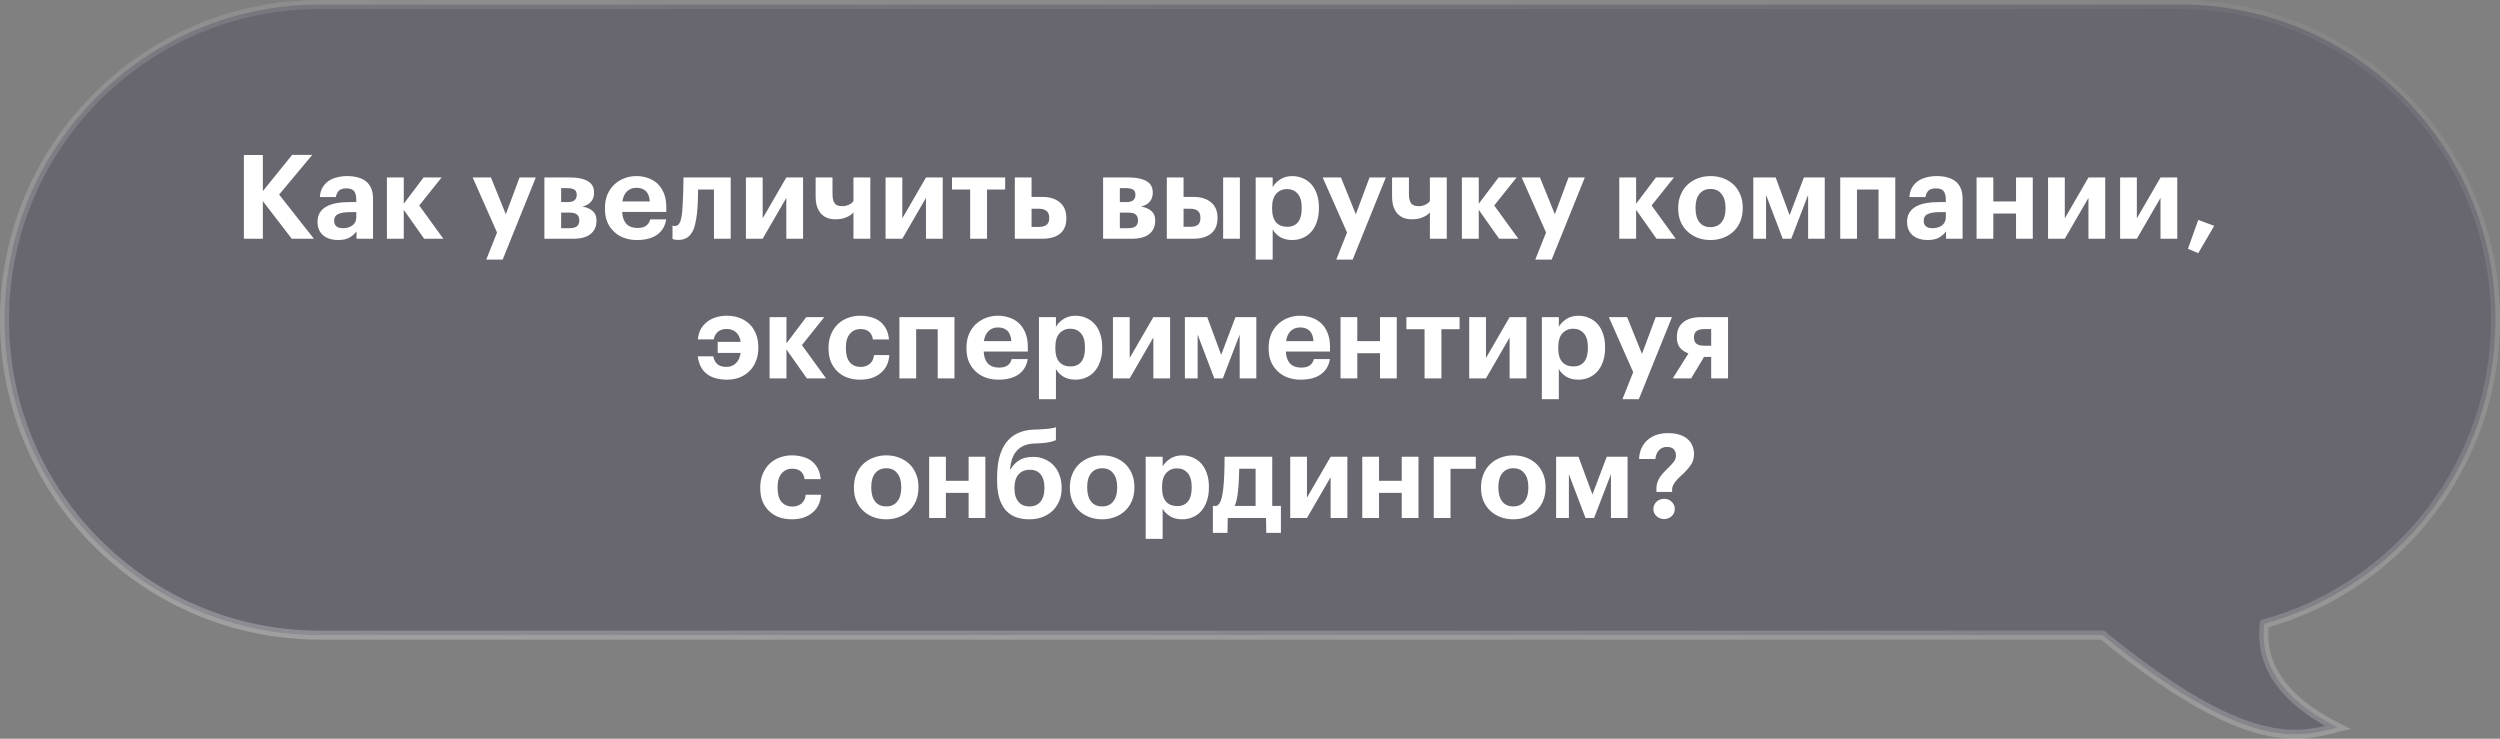
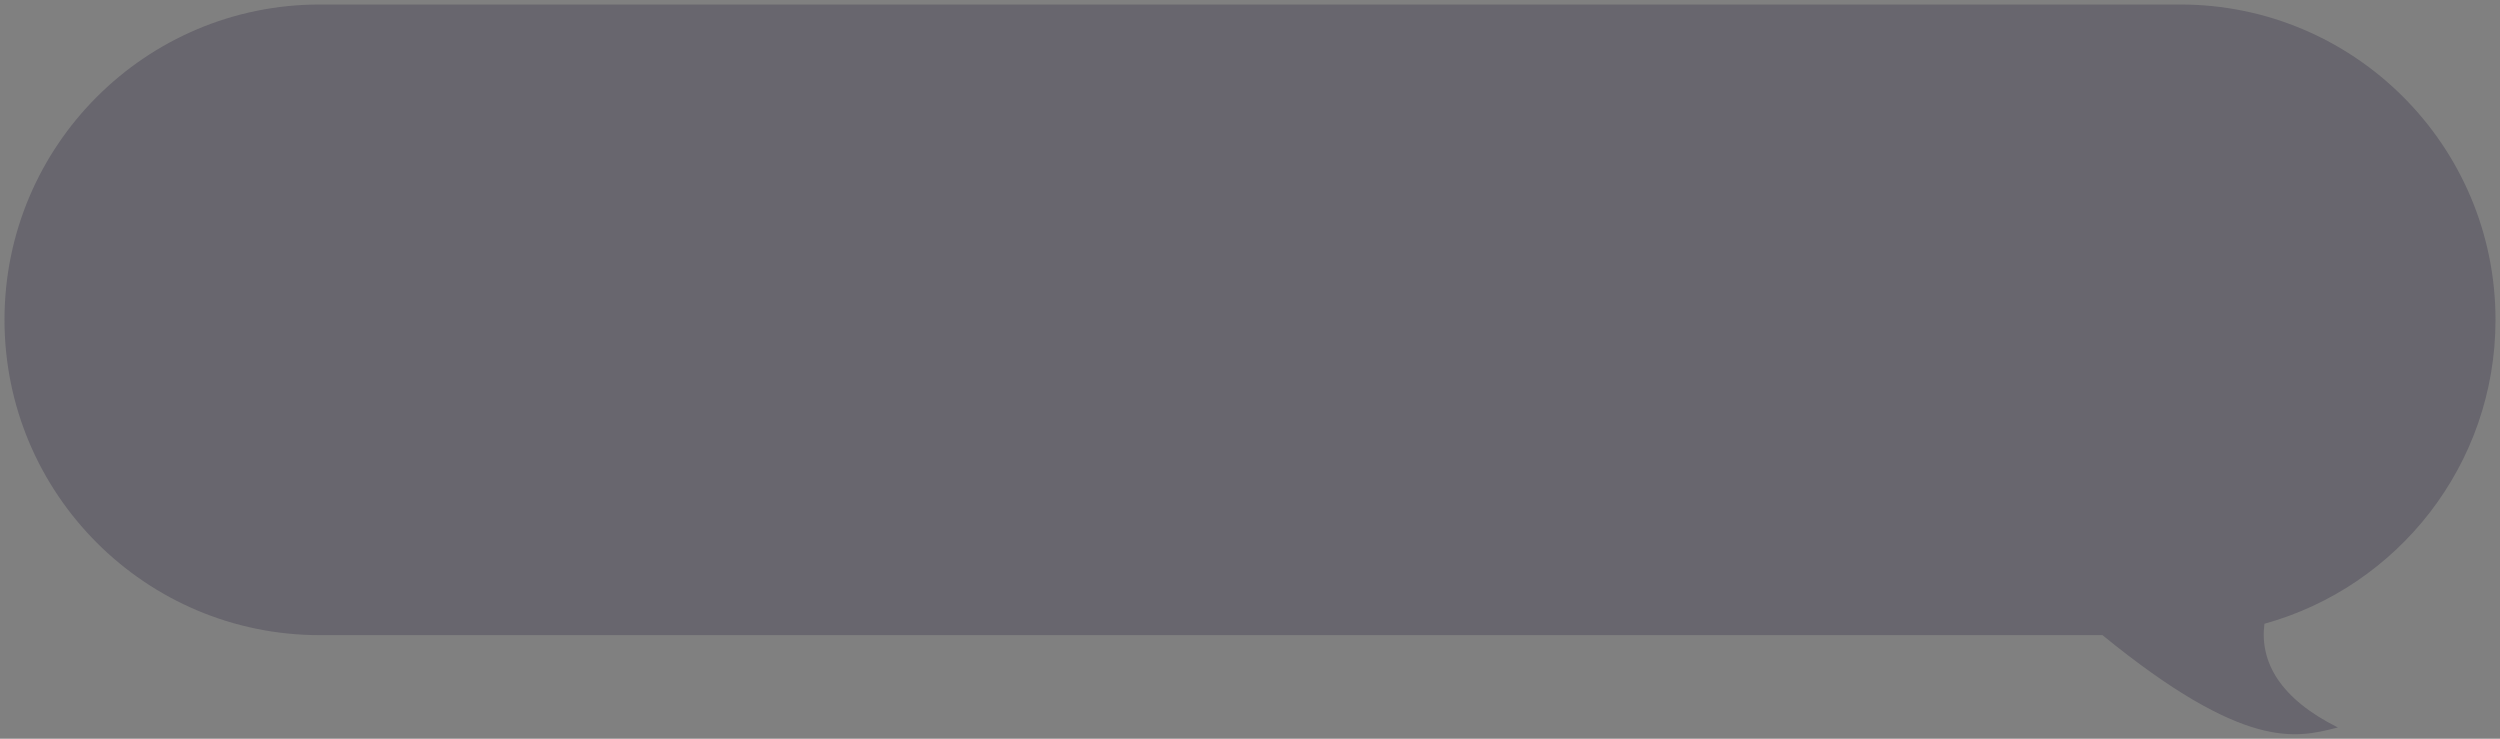
<svg xmlns="http://www.w3.org/2000/svg" width="555" height="164" viewBox="0 0 555 164" fill="none">
  <rect x="0" y="0" width="555" height="164" fill="#808080" stroke="none" />
  <path fill-rule="evenodd" clip-rule="evenodd" d="M466.752 141C498.266 166.706 509.708 163.833 518.55 161.613C518.701 161.575 518.851 161.537 519 161.5C506.198 155.099 501.619 146.996 502.7 138.474C532.281 130.294 554 103.183 554 71C554 32.34 522.66 1 484 1H71C32.34 1 1 32.34 1 71C1 109.66 32.34 141 71 141H466.752Z" fill="#312A45" fill-opacity="0.3" />
-   <path d="M466.752 141V140H467.108L467.384 140.225L466.752 141ZM518.55 161.613L518.307 160.643V160.643L518.55 161.613ZM519 161.5L519.447 160.605L521.865 161.814L519.243 162.47L519 161.5ZM502.7 138.474L501.708 138.348L501.792 137.688L502.434 137.51L502.7 138.474ZM467.384 140.225C483.096 153.041 493.709 158.652 501.423 160.816C509.072 162.962 513.935 161.74 518.307 160.643L518.794 162.582C514.323 163.705 509.043 165.031 500.883 162.742C492.786 160.47 481.922 154.665 466.12 141.775L467.384 140.225ZM518.307 160.643C518.457 160.605 518.608 160.567 518.757 160.53L519.243 162.47C519.094 162.507 518.945 162.545 518.794 162.582L518.307 160.643ZM518.553 162.394C512.051 159.143 507.549 155.417 504.813 151.339C502.065 147.243 501.138 142.843 501.708 138.348L503.692 138.6C503.181 142.628 504.003 146.54 506.474 150.225C508.959 153.93 513.147 157.455 519.447 160.605L518.553 162.394ZM502.434 137.51C531.592 129.447 553 102.722 553 71H555C555 103.644 532.97 131.141 502.967 139.438L502.434 137.51ZM553 71C553 32.892 522.108 2 484 2V-0C523.212 -0 555 31.787 555 71H553ZM484 2H71V-0H484V2ZM71 2C32.892 2 2 32.892 2 71H0C0 31.787 31.788 -0 71 -0V2ZM2 71C2 109.107 32.892 140 71 140V142C31.788 142 0 110.212 0 71H2ZM71 140H466.752V142H71V140Z" fill="url(#paint0_linear_3513_16059)" fill-opacity="0.3" />
-   <path d="M54.14 34.41H58.352V42.418L64.852 34.384H69.324L61.966 43.198L69.688 53H64.774L58.352 44.654V53H54.14V34.41ZM75.039 53.286C74.415 53.286 73.825 53.208 73.271 53.052C72.733 52.896 72.257 52.653 71.841 52.324C71.425 51.995 71.095 51.579 70.853 51.076C70.61 50.556 70.489 49.941 70.489 49.23C70.489 48.433 70.662 47.757 71.009 47.202C71.355 46.647 71.841 46.197 72.465 45.85C73.089 45.503 73.834 45.252 74.701 45.096C75.567 44.94 76.521 44.862 77.561 44.862H79.095V44.316C79.095 43.501 78.939 42.886 78.627 42.47C78.332 42.037 77.751 41.82 76.885 41.82C76.139 41.82 75.585 41.993 75.221 42.34C74.874 42.687 74.657 43.155 74.571 43.744H71.009C71.061 42.947 71.251 42.253 71.581 41.664C71.927 41.075 72.369 40.589 72.907 40.208C73.444 39.827 74.068 39.549 74.779 39.376C75.507 39.185 76.287 39.09 77.119 39.09C77.951 39.09 78.713 39.185 79.407 39.376C80.1 39.549 80.707 39.835 81.227 40.234C81.729 40.633 82.119 41.153 82.397 41.794C82.674 42.435 82.813 43.215 82.813 44.134V53H79.147V51.362C78.748 51.917 78.228 52.376 77.587 52.74C76.963 53.104 76.113 53.286 75.039 53.286ZM76.157 50.66C76.989 50.66 77.682 50.452 78.237 50.036C78.809 49.603 79.095 49.005 79.095 48.242V47.098H77.639C76.547 47.098 75.697 47.237 75.091 47.514C74.484 47.791 74.181 48.294 74.181 49.022C74.181 49.525 74.337 49.923 74.649 50.218C74.961 50.513 75.463 50.66 76.157 50.66ZM89.636 46.578V53H85.892V39.402H89.636V45.226L94.031 39.402H98.034L93.069 45.616L98.424 53H94.16L89.636 46.578ZM110.342 51.622L104.934 39.402H108.99L112.292 47.566L115.334 39.402H118.948L111.59 57.628H107.95L110.342 51.622ZM120.856 39.402H126.784C128.309 39.402 129.54 39.671 130.476 40.208C131.412 40.728 131.88 41.577 131.88 42.756V42.808C131.88 43.588 131.663 44.238 131.23 44.758C130.814 45.278 130.164 45.642 129.28 45.85C130.268 46.023 131.039 46.361 131.594 46.864C132.149 47.349 132.426 48.043 132.426 48.944V48.97C132.426 50.253 131.984 51.249 131.1 51.96C130.233 52.653 128.933 53 127.2 53H120.856V39.402ZM124.574 41.768V44.862H126.056C127.373 44.862 128.032 44.325 128.032 43.25V43.224C128.032 42.652 127.85 42.271 127.486 42.08C127.122 41.872 126.593 41.768 125.9 41.768H124.574ZM124.574 47.202V50.66H126.368C127.113 50.66 127.668 50.53 128.032 50.27C128.413 49.993 128.604 49.551 128.604 48.944V48.918C128.604 47.774 127.919 47.202 126.55 47.202H124.574ZM141.395 53.286C140.372 53.286 139.427 53.13 138.561 52.818C137.694 52.506 136.949 52.047 136.325 51.44C135.683 50.851 135.181 50.131 134.817 49.282C134.47 48.433 134.297 47.462 134.297 46.37V46.162C134.297 45.087 134.47 44.117 134.817 43.25C135.181 42.383 135.683 41.638 136.325 41.014C136.949 40.407 137.685 39.939 138.535 39.61C139.384 39.263 140.303 39.09 141.291 39.09C142.175 39.09 143.015 39.229 143.813 39.506C144.61 39.766 145.312 40.173 145.919 40.728C146.525 41.283 147.011 42.002 147.375 42.886C147.739 43.753 147.921 44.793 147.921 46.006V47.046H138.119C138.171 48.19 138.483 49.074 139.055 49.698C139.644 50.305 140.459 50.608 141.499 50.608C142.383 50.608 143.041 50.435 143.475 50.088C143.925 49.741 144.211 49.282 144.333 48.71H147.895C147.669 50.183 146.993 51.319 145.867 52.116C144.757 52.896 143.267 53.286 141.395 53.286ZM144.255 44.732C144.185 43.692 143.899 42.929 143.397 42.444C142.894 41.941 142.192 41.69 141.291 41.69C140.441 41.69 139.739 41.959 139.185 42.496C138.647 43.016 138.309 43.761 138.171 44.732H144.255ZM154.727 47.41C154.623 48.346 154.476 49.178 154.285 49.906C154.112 50.634 153.861 51.249 153.531 51.752C153.219 52.237 152.821 52.61 152.335 52.87C151.85 53.13 151.269 53.26 150.593 53.26C150.351 53.26 150.151 53.251 149.995 53.234C149.839 53.217 149.709 53.191 149.605 53.156C149.484 53.121 149.38 53.087 149.293 53.052V50.062C149.311 50.079 149.354 50.097 149.423 50.114C149.475 50.131 149.536 50.149 149.605 50.166C149.675 50.166 149.761 50.166 149.865 50.166C150.368 50.166 150.741 49.863 150.983 49.256C151.226 48.649 151.391 47.783 151.477 46.656C151.512 46.205 151.547 45.581 151.581 44.784C151.616 43.969 151.651 43.163 151.685 42.366C151.72 41.43 151.737 40.442 151.737 39.402H162.215V53H158.497V42.08H154.987C154.97 42.964 154.944 43.874 154.909 44.81C154.875 45.746 154.814 46.613 154.727 47.41ZM165.594 53V39.402H169.312V48.476L174.564 39.402H178.282V53H174.564V43.926L169.312 53H165.594ZM189.468 53V47.15C189.399 47.237 189.269 47.367 189.078 47.54C188.905 47.696 188.654 47.861 188.324 48.034C187.995 48.207 187.596 48.363 187.128 48.502C186.66 48.623 186.106 48.684 185.464 48.684C184.823 48.684 184.234 48.589 183.696 48.398C183.159 48.19 182.691 47.878 182.292 47.462C181.911 47.046 181.608 46.517 181.382 45.876C181.174 45.235 181.07 44.472 181.07 43.588V39.402H184.814V43.068C184.814 44.004 184.97 44.689 185.282 45.122C185.612 45.555 186.166 45.772 186.946 45.772C187.328 45.772 187.657 45.729 187.934 45.642C188.229 45.555 188.48 45.451 188.688 45.33C188.896 45.209 189.061 45.087 189.182 44.966C189.304 44.827 189.399 44.715 189.468 44.628V39.402H193.212V53H189.468ZM196.596 53V39.402H200.314V48.476L205.566 39.402H209.284V53H205.566V43.926L200.314 53H196.596ZM223.148 42.08H219.118V53H215.374V42.08H211.344V39.402H223.148V42.08ZM225.288 39.402H229.006V43.718H231.476C233.07 43.718 234.344 44.125 235.298 44.94C236.251 45.737 236.728 46.89 236.728 48.398V48.476C236.728 49.984 236.26 51.119 235.324 51.882C234.388 52.627 233.07 53 231.372 53H225.288V39.402ZM230.644 50.374C232.169 50.374 232.932 49.733 232.932 48.45V48.372C232.932 47.02 232.169 46.344 230.644 46.344H229.006V50.374H230.644ZM244.889 39.402H250.817C252.343 39.402 253.573 39.671 254.509 40.208C255.445 40.728 255.913 41.577 255.913 42.756V42.808C255.913 43.588 255.697 44.238 255.263 44.758C254.847 45.278 254.197 45.642 253.313 45.85C254.301 46.023 255.073 46.361 255.627 46.864C256.182 47.349 256.459 48.043 256.459 48.944V48.97C256.459 50.253 256.017 51.249 255.133 51.96C254.267 52.653 252.967 53 251.233 53H244.889V39.402ZM248.607 41.768V44.862H250.089C251.407 44.862 252.065 44.325 252.065 43.25V43.224C252.065 42.652 251.883 42.271 251.519 42.08C251.155 41.872 250.627 41.768 249.933 41.768H248.607ZM248.607 47.202V50.66H250.401C251.147 50.66 251.701 50.53 252.065 50.27C252.447 49.993 252.637 49.551 252.637 48.944V48.918C252.637 47.774 251.953 47.202 250.583 47.202H248.607ZM271.538 39.402H275.256V53H271.538V39.402ZM259.032 39.402H262.75V43.718H265.038C266.615 43.718 267.88 44.117 268.834 44.914C269.804 45.694 270.29 46.838 270.29 48.346V48.424C270.29 49.915 269.822 51.05 268.886 51.83C267.95 52.61 266.624 53 264.908 53H259.032V39.402ZM264.232 50.348C264.994 50.348 265.558 50.201 265.922 49.906C266.303 49.611 266.494 49.109 266.494 48.398V48.32C266.494 47.661 266.312 47.167 265.948 46.838C265.584 46.509 265.012 46.344 264.232 46.344H262.75V50.348H264.232ZM278.763 39.402H282.533V41.534C282.915 40.875 283.478 40.303 284.223 39.818C284.986 39.333 285.87 39.09 286.875 39.09C287.707 39.09 288.479 39.246 289.189 39.558C289.917 39.853 290.55 40.295 291.087 40.884C291.625 41.473 292.041 42.201 292.335 43.068C292.647 43.935 292.803 44.931 292.803 46.058V46.266C292.803 47.393 292.647 48.389 292.335 49.256C292.041 50.123 291.633 50.851 291.113 51.44C290.576 52.047 289.943 52.506 289.215 52.818C288.505 53.13 287.725 53.286 286.875 53.286C285.818 53.286 284.917 53.061 284.171 52.61C283.426 52.142 282.88 51.579 282.533 50.92V57.628H278.763V39.402ZM285.757 50.348C286.797 50.348 287.595 50.01 288.149 49.334C288.704 48.641 288.981 47.627 288.981 46.292V46.084C288.981 44.697 288.678 43.666 288.071 42.99C287.465 42.314 286.685 41.976 285.731 41.976C284.743 41.976 283.937 42.323 283.313 43.016C282.707 43.692 282.403 44.715 282.403 46.084V46.292C282.403 47.661 282.698 48.684 283.287 49.36C283.894 50.019 284.717 50.348 285.757 50.348ZM299.045 51.622L293.637 39.402H297.693L300.995 47.566L304.037 39.402H307.651L300.293 57.628H296.653L299.045 51.622ZM317.437 53V47.15C317.368 47.237 317.238 47.367 317.047 47.54C316.874 47.696 316.622 47.861 316.293 48.034C315.964 48.207 315.565 48.363 315.097 48.502C314.629 48.623 314.074 48.684 313.433 48.684C312.792 48.684 312.202 48.589 311.665 48.398C311.128 48.19 310.66 47.878 310.261 47.462C309.88 47.046 309.576 46.517 309.351 45.876C309.143 45.235 309.039 44.472 309.039 43.588V39.402H312.783V43.068C312.783 44.004 312.939 44.689 313.251 45.122C313.58 45.555 314.135 45.772 314.915 45.772C315.296 45.772 315.626 45.729 315.903 45.642C316.198 45.555 316.449 45.451 316.657 45.33C316.865 45.209 317.03 45.087 317.151 44.966C317.272 44.827 317.368 44.715 317.437 44.628V39.402H321.181V53H317.437ZM328.283 46.578V53H324.539V39.402H328.283V45.226L332.677 39.402H336.681L331.715 45.616L337.071 53H332.807L328.283 46.578ZM343.225 51.622L337.817 39.402H341.873L345.175 47.566L348.217 39.402H351.831L344.473 57.628H340.833L343.225 51.622ZM363.221 46.578V53H359.477V39.402H363.221V45.226L367.615 39.402H371.619L366.653 45.616L372.009 53H367.745L363.221 46.578ZM379.738 50.426C380.796 50.426 381.61 50.062 382.182 49.334C382.772 48.606 383.066 47.592 383.066 46.292V46.11C383.066 44.81 382.772 43.796 382.182 43.068C381.61 42.323 380.796 41.95 379.738 41.95C378.698 41.95 377.884 42.314 377.294 43.042C376.705 43.753 376.41 44.758 376.41 46.058V46.266C376.41 47.566 376.696 48.589 377.268 49.334C377.84 50.062 378.664 50.426 379.738 50.426ZM379.712 53.286C378.69 53.286 377.745 53.121 376.878 52.792C376.012 52.463 375.258 51.995 374.616 51.388C373.975 50.799 373.472 50.079 373.108 49.23C372.744 48.363 372.562 47.401 372.562 46.344V46.136C372.562 45.079 372.744 44.117 373.108 43.25C373.472 42.366 373.975 41.621 374.616 41.014C375.258 40.407 376.012 39.939 376.878 39.61C377.762 39.263 378.716 39.09 379.738 39.09C380.761 39.09 381.706 39.255 382.572 39.584C383.456 39.913 384.219 40.381 384.86 40.988C385.484 41.595 385.978 42.331 386.342 43.198C386.706 44.047 386.888 45.001 386.888 46.058V46.266C386.888 47.341 386.706 48.311 386.342 49.178C385.978 50.045 385.476 50.781 384.834 51.388C384.193 51.995 383.43 52.463 382.546 52.792C381.68 53.121 380.735 53.286 379.712 53.286ZM392.068 43.276V53H389.234V39.402H394.2L397.294 47.774L400.466 39.402H405.094V53H401.402V43.276L397.658 53H395.76L392.068 43.276ZM417.034 42.08H412.25V53H408.532V39.402H420.752V53H417.034V42.08ZM427.918 53.286C427.294 53.286 426.704 53.208 426.15 53.052C425.612 52.896 425.136 52.653 424.72 52.324C424.304 51.995 423.974 51.579 423.732 51.076C423.489 50.556 423.368 49.941 423.368 49.23C423.368 48.433 423.541 47.757 423.888 47.202C424.234 46.647 424.72 46.197 425.344 45.85C425.968 45.503 426.713 45.252 427.58 45.096C428.446 44.94 429.4 44.862 430.44 44.862H431.974V44.316C431.974 43.501 431.818 42.886 431.506 42.47C431.211 42.037 430.63 41.82 429.764 41.82C429.018 41.82 428.464 41.993 428.1 42.34C427.753 42.687 427.536 43.155 427.45 43.744H423.888C423.94 42.947 424.13 42.253 424.46 41.664C424.806 41.075 425.248 40.589 425.786 40.208C426.323 39.827 426.947 39.549 427.658 39.376C428.386 39.185 429.166 39.09 429.998 39.09C430.83 39.09 431.592 39.185 432.286 39.376C432.979 39.549 433.586 39.835 434.106 40.234C434.608 40.633 434.998 41.153 435.276 41.794C435.553 42.435 435.692 43.215 435.692 44.134V53H432.026V51.362C431.627 51.917 431.107 52.376 430.466 52.74C429.842 53.104 428.992 53.286 427.918 53.286ZM429.036 50.66C429.868 50.66 430.561 50.452 431.116 50.036C431.688 49.603 431.974 49.005 431.974 48.242V47.098H430.518C429.426 47.098 428.576 47.237 427.97 47.514C427.363 47.791 427.06 48.294 427.06 49.022C427.06 49.525 427.216 49.923 427.528 50.218C427.84 50.513 428.342 50.66 429.036 50.66ZM447.559 47.41H442.515V53H438.797V39.402H442.515V44.732H447.559V39.402H451.277V53H447.559V47.41ZM454.667 53V39.402H458.385V48.476L463.637 39.402H467.355V53H463.637V43.926L458.385 53H454.667ZM470.663 53V39.402H474.381V48.476L479.633 39.402H483.351V53H479.633V43.926L474.381 53H470.663ZM485.723 55.236L488.011 48.814L491.547 50.14L488.011 56.198L485.723 55.236ZM161.46 84.286C157.543 84.286 155.359 82.561 154.908 79.112H158.34C158.531 79.961 158.869 80.568 159.354 80.932C159.857 81.279 160.498 81.452 161.278 81.452C162.11 81.452 162.804 81.183 163.358 80.646C163.913 80.109 164.268 79.346 164.424 78.358H159.328V75.888H164.424C164.286 74.935 163.939 74.224 163.384 73.756C162.847 73.271 162.145 73.028 161.278 73.028C160.498 73.028 159.866 73.236 159.38 73.652C158.912 74.051 158.6 74.614 158.444 75.342H154.934C155.004 74.475 155.22 73.713 155.584 73.054C155.966 72.395 156.442 71.849 157.014 71.416C157.604 70.965 158.262 70.636 158.99 70.428C159.736 70.203 160.524 70.09 161.356 70.09C162.362 70.09 163.289 70.246 164.138 70.558C164.988 70.87 165.724 71.321 166.348 71.91C166.972 72.499 167.458 73.227 167.804 74.094C168.168 74.943 168.35 75.923 168.35 77.032V77.24C168.35 78.349 168.168 79.337 167.804 80.204C167.458 81.071 166.972 81.807 166.348 82.414C165.724 83.021 164.988 83.489 164.138 83.818C163.306 84.13 162.414 84.286 161.46 84.286ZM174.594 77.578V84H170.85V70.402H174.594V76.226L178.988 70.402H182.992L178.026 76.616L183.382 84H179.118L174.594 77.578ZM190.929 84.286C189.941 84.286 189.014 84.139 188.147 83.844C187.298 83.532 186.561 83.081 185.937 82.492C185.313 81.903 184.819 81.183 184.455 80.334C184.109 79.467 183.935 78.479 183.935 77.37V77.162C183.935 76.07 184.117 75.091 184.481 74.224C184.845 73.34 185.348 72.586 185.989 71.962C186.631 71.355 187.376 70.896 188.225 70.584C189.075 70.255 189.985 70.09 190.955 70.09C191.735 70.09 192.489 70.185 193.217 70.376C193.963 70.549 194.63 70.844 195.219 71.26C195.791 71.676 196.268 72.222 196.649 72.898C197.031 73.574 197.265 74.397 197.351 75.368H193.789C193.668 74.588 193.373 74.007 192.905 73.626C192.455 73.245 191.831 73.054 191.033 73.054C190.045 73.054 189.257 73.409 188.667 74.12C188.078 74.813 187.783 75.81 187.783 77.11V77.318C187.783 78.687 188.069 79.719 188.641 80.412C189.231 81.105 190.054 81.452 191.111 81.452C191.874 81.452 192.524 81.235 193.061 80.802C193.616 80.369 193.937 79.71 194.023 78.826H197.429C197.377 79.641 197.195 80.386 196.883 81.062C196.571 81.721 196.138 82.284 195.583 82.752C195.029 83.237 194.361 83.619 193.581 83.896C192.801 84.156 191.917 84.286 190.929 84.286ZM208.171 73.08H203.387V84H199.669V70.402H211.889V84H208.171V73.08ZM221.654 84.286C220.632 84.286 219.687 84.13 218.82 83.818C217.954 83.506 217.208 83.047 216.584 82.44C215.943 81.851 215.44 81.131 215.076 80.282C214.73 79.433 214.556 78.462 214.556 77.37V77.162C214.556 76.087 214.73 75.117 215.076 74.25C215.44 73.383 215.943 72.638 216.584 72.014C217.208 71.407 217.945 70.939 218.794 70.61C219.644 70.263 220.562 70.09 221.55 70.09C222.434 70.09 223.275 70.229 224.072 70.506C224.87 70.766 225.572 71.173 226.178 71.728C226.785 72.283 227.27 73.002 227.634 73.886C227.998 74.753 228.18 75.793 228.18 77.006V78.046H218.378C218.43 79.19 218.742 80.074 219.314 80.698C219.904 81.305 220.718 81.608 221.758 81.608C222.642 81.608 223.301 81.435 223.734 81.088C224.185 80.741 224.471 80.282 224.592 79.71H228.154C227.929 81.183 227.253 82.319 226.126 83.116C225.017 83.896 223.526 84.286 221.654 84.286ZM224.514 75.732C224.445 74.692 224.159 73.929 223.656 73.444C223.154 72.941 222.452 72.69 221.55 72.69C220.701 72.69 219.999 72.959 219.444 73.496C218.907 74.016 218.569 74.761 218.43 75.732H224.514ZM230.648 70.402H234.418V72.534C234.799 71.875 235.363 71.303 236.108 70.818C236.871 70.333 237.755 70.09 238.76 70.09C239.592 70.09 240.363 70.246 241.074 70.558C241.802 70.853 242.435 71.295 242.972 71.884C243.509 72.473 243.925 73.201 244.22 74.068C244.532 74.935 244.688 75.931 244.688 77.058V77.266C244.688 78.393 244.532 79.389 244.22 80.256C243.925 81.123 243.518 81.851 242.998 82.44C242.461 83.047 241.828 83.506 241.1 83.818C240.389 84.13 239.609 84.286 238.76 84.286C237.703 84.286 236.801 84.061 236.056 83.61C235.311 83.142 234.765 82.579 234.418 81.92V88.628H230.648V70.402ZM237.642 81.348C238.682 81.348 239.479 81.01 240.034 80.334C240.589 79.641 240.866 78.627 240.866 77.292V77.084C240.866 75.697 240.563 74.666 239.956 73.99C239.349 73.314 238.569 72.976 237.616 72.976C236.628 72.976 235.822 73.323 235.198 74.016C234.591 74.692 234.288 75.715 234.288 77.084V77.292C234.288 78.661 234.583 79.684 235.172 80.36C235.779 81.019 236.602 81.348 237.642 81.348ZM247.073 84V70.402H250.791V79.476L256.043 70.402H259.761V84H256.043V74.926L250.791 84H247.073ZM265.877 74.276V84H263.043V70.402H268.009L271.103 78.774L274.275 70.402H278.903V84H275.211V74.276L271.467 84H269.569L265.877 74.276ZM288.736 84.286C287.714 84.286 286.769 84.13 285.902 83.818C285.036 83.506 284.29 83.047 283.666 82.44C283.025 81.851 282.522 81.131 282.158 80.282C281.812 79.433 281.638 78.462 281.638 77.37V77.162C281.638 76.087 281.812 75.117 282.158 74.25C282.522 73.383 283.025 72.638 283.666 72.014C284.29 71.407 285.027 70.939 285.876 70.61C286.726 70.263 287.644 70.09 288.632 70.09C289.516 70.09 290.357 70.229 291.154 70.506C291.952 70.766 292.654 71.173 293.26 71.728C293.867 72.283 294.352 73.002 294.716 73.886C295.08 74.753 295.262 75.793 295.262 77.006V78.046H285.46C285.512 79.19 285.824 80.074 286.396 80.698C286.986 81.305 287.8 81.608 288.84 81.608C289.724 81.608 290.383 81.435 290.816 81.088C291.267 80.741 291.553 80.282 291.674 79.71H295.236C295.011 81.183 294.335 82.319 293.208 83.116C292.099 83.896 290.608 84.286 288.736 84.286ZM291.596 75.732C291.527 74.692 291.241 73.929 290.738 73.444C290.236 72.941 289.534 72.69 288.632 72.69C287.783 72.69 287.081 72.959 286.526 73.496C285.989 74.016 285.651 74.761 285.512 75.732H291.596ZM306.362 78.41H301.318V84H297.6V70.402H301.318V75.732H306.362V70.402H310.08V84H306.362V78.41ZM324.025 73.08H319.995V84H316.251V73.08H312.221V70.402H324.025V73.08ZM326.165 84V70.402H329.883V79.476L335.135 70.402H338.853V84H335.135V74.926L329.883 84H326.165ZM342.291 70.402H346.061V72.534C346.442 71.875 347.005 71.303 347.751 70.818C348.513 70.333 349.397 70.09 350.403 70.09C351.235 70.09 352.006 70.246 352.717 70.558C353.445 70.853 354.077 71.295 354.615 71.884C355.152 72.473 355.568 73.201 355.863 74.068C356.175 74.935 356.331 75.931 356.331 77.058V77.266C356.331 78.393 356.175 79.389 355.863 80.256C355.568 81.123 355.161 81.851 354.641 82.44C354.103 83.047 353.471 83.506 352.743 83.818C352.032 84.13 351.252 84.286 350.403 84.286C349.345 84.286 348.444 84.061 347.699 83.61C346.953 83.142 346.407 82.579 346.061 81.92V88.628H342.291V70.402ZM349.285 81.348C350.325 81.348 351.122 81.01 351.677 80.334C352.231 79.641 352.509 78.627 352.509 77.292V77.084C352.509 75.697 352.205 74.666 351.599 73.99C350.992 73.314 350.212 72.976 349.259 72.976C348.271 72.976 347.465 73.323 346.841 74.016C346.234 74.692 345.931 75.715 345.931 77.084V77.292C345.931 78.661 346.225 79.684 346.815 80.36C347.421 81.019 348.245 81.348 349.285 81.348ZM362.573 82.622L357.165 70.402H361.221L364.523 78.566L367.565 70.402H371.179L363.821 88.628H360.181L362.573 82.622ZM378.348 73.054C376.822 73.054 376.06 73.652 376.06 74.848V74.926C376.06 75.55 376.242 76.009 376.606 76.304C376.97 76.599 377.55 76.746 378.348 76.746H379.882V73.054H378.348ZM375.436 84H371.354L374.838 78.462C374.075 78.185 373.451 77.769 372.966 77.214C372.498 76.642 372.264 75.862 372.264 74.874V74.796C372.264 73.409 372.723 72.335 373.642 71.572C374.578 70.792 375.904 70.402 377.62 70.402H383.626V84H379.882V79.242H378.296L375.436 84ZM175.771 115.286C174.783 115.286 173.856 115.139 172.989 114.844C172.14 114.532 171.403 114.081 170.779 113.492C170.155 112.903 169.661 112.183 169.297 111.334C168.95 110.467 168.777 109.479 168.777 108.37V108.162C168.777 107.07 168.959 106.091 169.323 105.224C169.687 104.34 170.19 103.586 170.831 102.962C171.472 102.355 172.218 101.896 173.067 101.584C173.916 101.255 174.826 101.09 175.797 101.09C176.577 101.09 177.331 101.185 178.059 101.376C178.804 101.549 179.472 101.844 180.061 102.26C180.633 102.676 181.11 103.222 181.491 103.898C181.872 104.574 182.106 105.397 182.193 106.368H178.631C178.51 105.588 178.215 105.007 177.747 104.626C177.296 104.245 176.672 104.054 175.875 104.054C174.887 104.054 174.098 104.409 173.509 105.12C172.92 105.813 172.625 106.81 172.625 108.11V108.318C172.625 109.687 172.911 110.719 173.483 111.412C174.072 112.105 174.896 112.452 175.953 112.452C176.716 112.452 177.366 112.235 177.903 111.802C178.458 111.369 178.778 110.71 178.865 109.826H182.271C182.219 110.641 182.037 111.386 181.725 112.062C181.413 112.721 180.98 113.284 180.425 113.752C179.87 114.237 179.203 114.619 178.423 114.896C177.643 115.156 176.759 115.286 175.771 115.286ZM196.748 112.426C197.805 112.426 198.62 112.062 199.192 111.334C199.781 110.606 200.076 109.592 200.076 108.292V108.11C200.076 106.81 199.781 105.796 199.192 105.068C198.62 104.323 197.805 103.95 196.748 103.95C195.708 103.95 194.893 104.314 194.304 105.042C193.715 105.753 193.42 106.758 193.42 108.058V108.266C193.42 109.566 193.706 110.589 194.278 111.334C194.85 112.062 195.673 112.426 196.748 112.426ZM196.722 115.286C195.699 115.286 194.755 115.121 193.888 114.792C193.021 114.463 192.267 113.995 191.626 113.388C190.985 112.799 190.482 112.079 190.118 111.23C189.754 110.363 189.572 109.401 189.572 108.344V108.136C189.572 107.079 189.754 106.117 190.118 105.25C190.482 104.366 190.985 103.621 191.626 103.014C192.267 102.407 193.021 101.939 193.888 101.61C194.772 101.263 195.725 101.09 196.748 101.09C197.771 101.09 198.715 101.255 199.582 101.584C200.466 101.913 201.229 102.381 201.87 102.988C202.494 103.595 202.988 104.331 203.352 105.198C203.716 106.047 203.898 107.001 203.898 108.058V108.266C203.898 109.341 203.716 110.311 203.352 111.178C202.988 112.045 202.485 112.781 201.844 113.388C201.203 113.995 200.44 114.463 199.556 114.792C198.689 115.121 197.745 115.286 196.722 115.286ZM215.032 109.41H209.988V115H206.27V101.402H209.988V106.732H215.032V101.402H218.75V115H215.032V109.41ZM228.509 115.286C227.417 115.286 226.429 115.13 225.545 114.818C224.661 114.489 223.907 113.977 223.283 113.284C222.677 112.591 222.2 111.707 221.853 110.632C221.524 109.557 221.359 108.275 221.359 106.784V105.926C221.359 104.314 221.515 102.875 221.827 101.61C222.157 100.327 222.651 99.235 223.309 98.334C223.968 97.433 224.8 96.731 225.805 96.228C226.828 95.725 228.041 95.439 229.445 95.37L230.459 95.344C231.465 95.292 232.279 95.231 232.903 95.162C233.545 95.093 234.047 94.989 234.411 94.85V97.71C234.221 97.797 234.013 97.875 233.787 97.944C233.562 98.013 233.293 98.083 232.981 98.152C232.669 98.221 232.297 98.282 231.863 98.334C231.447 98.369 230.945 98.403 230.355 98.438L229.497 98.464C228.631 98.516 227.885 98.681 227.261 98.958C226.637 99.235 226.109 99.625 225.675 100.128C225.259 100.613 224.93 101.194 224.687 101.87C224.462 102.546 224.306 103.309 224.219 104.158H224.375C224.826 103.361 225.441 102.711 226.221 102.208C227.001 101.688 228.059 101.428 229.393 101.428C230.329 101.428 231.179 101.601 231.941 101.948C232.721 102.277 233.389 102.745 233.943 103.352C234.498 103.959 234.923 104.678 235.217 105.51C235.529 106.325 235.685 107.217 235.685 108.188V108.37C235.685 109.445 235.503 110.407 235.139 111.256C234.775 112.105 234.273 112.833 233.631 113.44C232.99 114.029 232.227 114.489 231.343 114.818C230.477 115.13 229.532 115.286 228.509 115.286ZM228.535 112.426C229.593 112.426 230.407 112.079 230.979 111.386C231.569 110.675 231.863 109.679 231.863 108.396V108.24C231.863 106.992 231.586 106.021 231.031 105.328C230.494 104.635 229.697 104.288 228.639 104.288C227.547 104.288 226.698 104.643 226.091 105.354C225.502 106.047 225.207 107.027 225.207 108.292V108.422C225.207 109.67 225.493 110.649 226.065 111.36C226.637 112.071 227.461 112.426 228.535 112.426ZM244.685 112.426C245.743 112.426 246.557 112.062 247.129 111.334C247.719 110.606 248.013 109.592 248.013 108.292V108.11C248.013 106.81 247.719 105.796 247.129 105.068C246.557 104.323 245.743 103.95 244.685 103.95C243.645 103.95 242.831 104.314 242.241 105.042C241.652 105.753 241.357 106.758 241.357 108.058V108.266C241.357 109.566 241.643 110.589 242.215 111.334C242.787 112.062 243.611 112.426 244.685 112.426ZM244.659 115.286C243.637 115.286 242.692 115.121 241.825 114.792C240.959 114.463 240.205 113.995 239.563 113.388C238.922 112.799 238.419 112.079 238.055 111.23C237.691 110.363 237.509 109.401 237.509 108.344V108.136C237.509 107.079 237.691 106.117 238.055 105.25C238.419 104.366 238.922 103.621 239.563 103.014C240.205 102.407 240.959 101.939 241.825 101.61C242.709 101.263 243.663 101.09 244.685 101.09C245.708 101.09 246.653 101.255 247.519 101.584C248.403 101.913 249.166 102.381 249.807 102.988C250.431 103.595 250.925 104.331 251.289 105.198C251.653 106.047 251.835 107.001 251.835 108.058V108.266C251.835 109.341 251.653 110.311 251.289 111.178C250.925 112.045 250.423 112.781 249.781 113.388C249.14 113.995 248.377 114.463 247.493 114.792C246.627 115.121 245.682 115.286 244.659 115.286ZM254.338 101.402H258.108V103.534C258.489 102.875 259.052 102.303 259.798 101.818C260.56 101.333 261.444 101.09 262.45 101.09C263.282 101.09 264.053 101.246 264.764 101.558C265.492 101.853 266.124 102.295 266.662 102.884C267.199 103.473 267.615 104.201 267.91 105.068C268.222 105.935 268.378 106.931 268.378 108.058V108.266C268.378 109.393 268.222 110.389 267.91 111.256C267.615 112.123 267.208 112.851 266.688 113.44C266.15 114.047 265.518 114.506 264.79 114.818C264.079 115.13 263.299 115.286 262.45 115.286C261.392 115.286 260.491 115.061 259.746 114.61C259 114.142 258.454 113.579 258.108 112.92V119.628H254.338V101.402ZM261.332 112.348C262.372 112.348 263.169 112.01 263.724 111.334C264.278 110.641 264.556 109.627 264.556 108.292V108.084C264.556 106.697 264.252 105.666 263.646 104.99C263.039 104.314 262.259 103.976 261.306 103.976C260.318 103.976 259.512 104.323 258.888 105.016C258.281 105.692 257.978 106.715 257.978 108.084V108.292C257.978 109.661 258.272 110.684 258.862 111.36C259.468 112.019 260.292 112.348 261.332 112.348ZM274.847 108.916C274.778 109.644 274.683 110.285 274.561 110.84C274.457 111.395 274.301 111.889 274.093 112.322H278.747V104.054H275.107C275.09 104.851 275.064 105.683 275.029 106.55C274.995 107.399 274.934 108.188 274.847 108.916ZM272.507 118.302H269.257V112.322H270.037C270.488 112.131 270.817 111.733 271.025 111.126C271.251 110.502 271.424 109.67 271.545 108.63C271.649 107.746 271.727 106.689 271.779 105.458C271.831 104.21 271.857 102.858 271.857 101.402H282.439V112.322H284.363V118.302H281.113L281.061 115H272.559L272.507 118.302ZM286.428 115V101.402H290.146V110.476L295.398 101.402H299.116V115H295.398V105.926L290.146 115H286.428ZM311.186 109.41H306.142V115H302.424V101.402H306.142V106.732H311.186V101.402H314.904V115H311.186V109.41ZM322.012 104.08V115H318.294V101.402H327.628V104.08H322.012ZM335.965 112.426C337.022 112.426 337.837 112.062 338.409 111.334C338.998 110.606 339.293 109.592 339.293 108.292V108.11C339.293 106.81 338.998 105.796 338.409 105.068C337.837 104.323 337.022 103.95 335.965 103.95C334.925 103.95 334.11 104.314 333.521 105.042C332.931 105.753 332.637 106.758 332.637 108.058V108.266C332.637 109.566 332.923 110.589 333.495 111.334C334.067 112.062 334.89 112.426 335.965 112.426ZM335.939 115.286C334.916 115.286 333.971 115.121 333.105 114.792C332.238 114.463 331.484 113.995 330.843 113.388C330.201 112.799 329.699 112.079 329.335 111.23C328.971 110.363 328.789 109.401 328.789 108.344V108.136C328.789 107.079 328.971 106.117 329.335 105.25C329.699 104.366 330.201 103.621 330.843 103.014C331.484 102.407 332.238 101.939 333.105 101.61C333.989 101.263 334.942 101.09 335.965 101.09C336.987 101.09 337.932 101.255 338.799 101.584C339.683 101.913 340.445 102.381 341.087 102.988C341.711 103.595 342.205 104.331 342.569 105.198C342.933 106.047 343.115 107.001 343.115 108.058V108.266C343.115 109.341 342.933 110.311 342.569 111.178C342.205 112.045 341.702 112.781 341.061 113.388C340.419 113.995 339.657 114.463 338.773 114.792C337.906 115.121 336.961 115.286 335.939 115.286ZM348.295 105.276V115H345.461V101.402H350.427L353.521 109.774L356.693 101.402H361.321V115H357.629V105.276L353.885 115H351.987L348.295 105.276ZM367.722 108.422C367.722 107.919 367.8 107.46 367.956 107.044C368.112 106.611 368.312 106.212 368.554 105.848C368.797 105.501 369.066 105.172 369.36 104.86C369.672 104.531 369.984 104.219 370.296 103.924C370.764 103.473 371.172 103.031 371.518 102.598C371.882 102.147 372.064 101.662 372.064 101.142C372.064 100.535 371.9 100.067 371.57 99.738C371.258 99.391 370.756 99.218 370.062 99.218C369.334 99.218 368.745 99.461 368.294 99.946C367.844 100.414 367.575 101.064 367.488 101.896H363.874C363.909 100.995 364.091 100.189 364.42 99.478C364.75 98.767 365.2 98.161 365.772 97.658C366.327 97.173 366.986 96.8 367.748 96.54C368.528 96.28 369.378 96.15 370.296 96.15C371.25 96.15 372.082 96.263 372.792 96.488C373.52 96.713 374.127 97.034 374.612 97.45C375.098 97.866 375.462 98.36 375.704 98.932C375.947 99.504 376.068 100.137 376.068 100.83C376.068 101.731 375.852 102.503 375.418 103.144C374.985 103.785 374.491 104.375 373.936 104.912C373.624 105.207 373.312 105.501 373 105.796C372.688 106.073 372.411 106.359 372.168 106.654C371.908 106.949 371.692 107.252 371.518 107.564C371.345 107.876 371.241 108.205 371.206 108.552V109.202H367.722V108.422ZM369.438 115.234C369.109 115.234 368.797 115.173 368.502 115.052C368.208 114.948 367.956 114.792 367.748 114.584C367.523 114.376 367.35 114.142 367.228 113.882C367.107 113.605 367.046 113.31 367.046 112.998C367.046 112.686 367.107 112.391 367.228 112.114C367.35 111.837 367.523 111.594 367.748 111.386C367.956 111.178 368.208 111.022 368.502 110.918C368.797 110.797 369.109 110.736 369.438 110.736C370.097 110.736 370.652 110.953 371.102 111.386C371.57 111.819 371.804 112.357 371.804 112.998C371.804 113.31 371.744 113.605 371.622 113.882C371.501 114.142 371.336 114.376 371.128 114.584C370.903 114.792 370.643 114.948 370.348 115.052C370.071 115.173 369.768 115.234 369.438 115.234Z" fill="white" />
  <defs>
    <linearGradient id="paint0_linear_3513_16059" x1="21.536" y1="187.893" x2="66.014" y2="-112.783" gradientUnits="userSpaceOnUse">
      <stop stop-color="white" />
      <stop offset="1" stop-color="white" stop-opacity="0" />
    </linearGradient>
  </defs>
</svg>